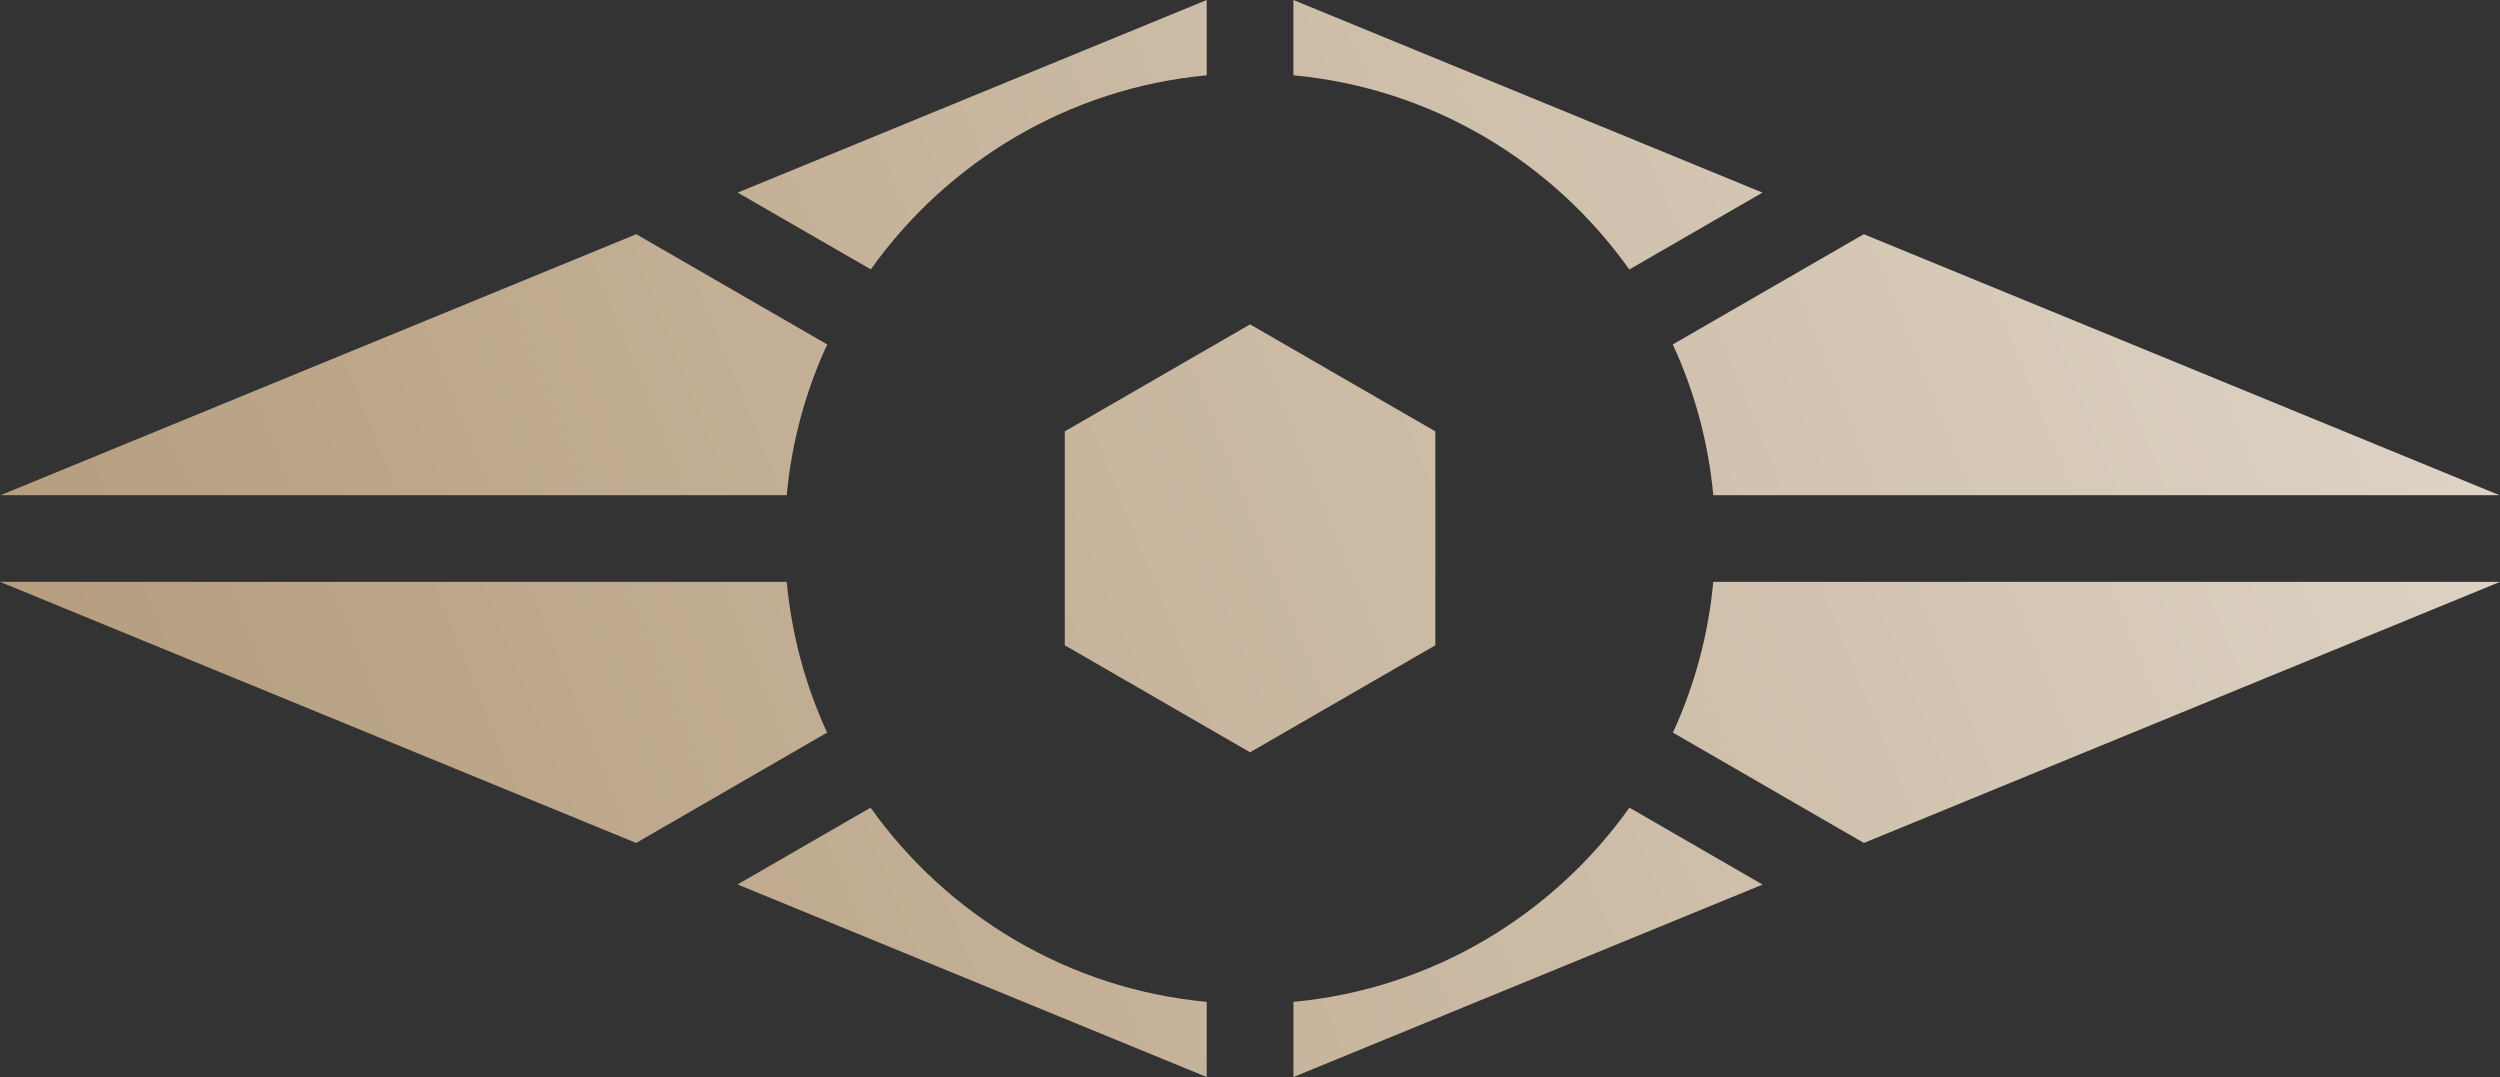
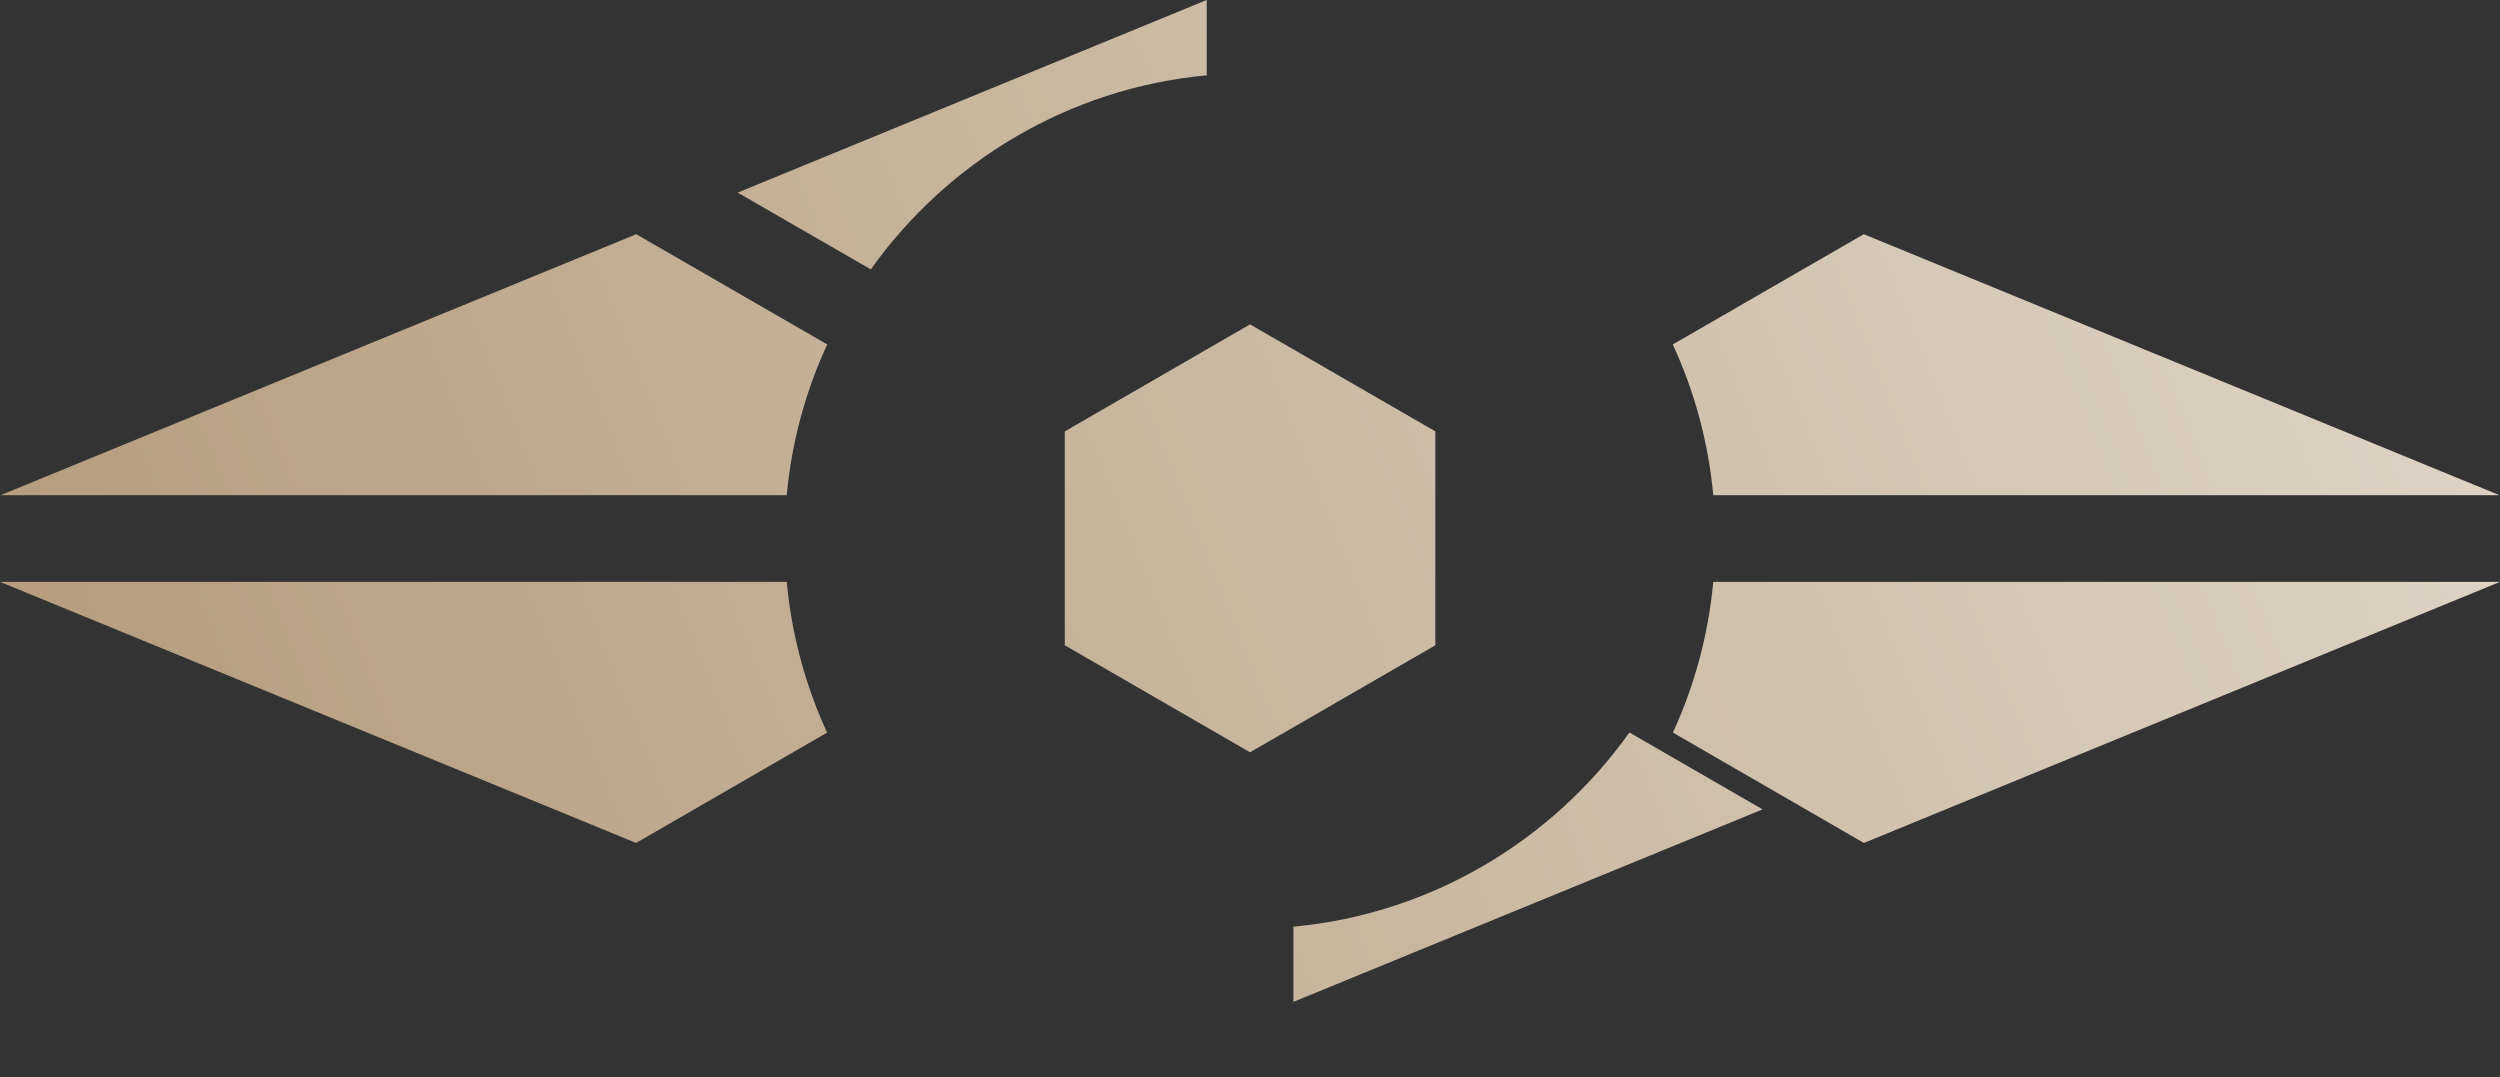
<svg xmlns="http://www.w3.org/2000/svg" xmlns:xlink="http://www.w3.org/1999/xlink" id="Layer_2" data-name="Layer 2" viewBox="0 0 201.85 86.96">
  <rect x="0" y="0" width="201.85" height="86.96" fill="#333333" stroke="none" />
  <defs>
    <style> .cls-1 { fill: url(#linear-gradient); } .cls-2 { fill: url(#linear-gradient-8); } .cls-3 { fill: url(#linear-gradient-9); } .cls-4 { fill: url(#linear-gradient-3); } .cls-5 { fill: url(#linear-gradient-4); } .cls-6 { fill: url(#linear-gradient-2); } .cls-7 { fill: url(#linear-gradient-6); } .cls-8 { fill: url(#linear-gradient-7); } .cls-9 { fill: url(#linear-gradient-5); } </style>
    <linearGradient id="linear-gradient" x1="331.34" y1="-65.7" x2="-103.8" y2="109.72" gradientUnits="userSpaceOnUse">
      <stop offset="0" stop-color="#fff" />
      <stop offset="1" stop-color="#9c7c52" />
    </linearGradient>
    <linearGradient id="linear-gradient-2" x1="345.91" y1="-29.55" x2="-89.23" y2="145.86" xlink:href="#linear-gradient" />
    <linearGradient id="linear-gradient-3" x1="350.68" y1="-17.71" x2="-84.46" y2="157.7" xlink:href="#linear-gradient" />
    <linearGradient id="linear-gradient-4" x1="347.94" y1="-24.52" x2="-87.21" y2="150.89" xlink:href="#linear-gradient" />
    <linearGradient id="linear-gradient-5" x1="342.64" y1="-37.67" x2="-92.51" y2="137.74" xlink:href="#linear-gradient" />
    <linearGradient id="linear-gradient-6" x1="328.07" y1="-73.81" x2="-107.07" y2="101.61" xlink:href="#linear-gradient" />
    <linearGradient id="linear-gradient-7" x1="323.3" y1="-85.64" x2="-111.84" y2="89.77" xlink:href="#linear-gradient" />
    <linearGradient id="linear-gradient-8" x1="326.05" y1="-78.83" x2="-109.1" y2="96.58" xlink:href="#linear-gradient" />
    <linearGradient id="linear-gradient-9" x1="336.99" y1="-51.69" x2="-98.16" y2="123.72" xlink:href="#linear-gradient" />
  </defs>
  <g id="Layer_1-2" data-name="Layer 1">
    <g>
      <path class="cls-1" d="m63.52,46.98H0l51.36,21.08,15.42-8.91c-1.73-3.76-2.86-7.86-3.26-12.17Z" />
-       <path class="cls-6" d="m70.29,65.21l-10.74,6.2,37.88,15.55v-6.07c-11.18-1.04-20.96-7-27.14-15.68Z" />
-       <path class="cls-4" d="m104.43,80.89v6.07l37.88-15.54-10.75-6.21c-6.18,8.68-15.95,14.64-27.13,15.68Z" />
+       <path class="cls-4" d="m104.43,80.89l37.88-15.54-10.75-6.21c-6.18,8.68-15.95,14.64-27.13,15.68Z" />
      <path class="cls-5" d="m138.33,46.98c-.4,4.31-1.53,8.41-3.26,12.17l15.42,8.91,51.36-21.08h-63.52Z" />
      <path class="cls-9" d="m138.33,39.98h63.47l-51.32-21.07-15.42,8.9c1.74,3.76,2.87,7.86,3.27,12.17Z" />
-       <path class="cls-7" d="m131.55,21.76l10.75-6.21L104.43,0v6.08c11.18,1.04,20.95,6.99,27.12,15.68Z" />
      <path class="cls-8" d="m97.43,6.08V0l-37.87,15.55,10.75,6.2c6.18-8.68,15.95-14.63,27.12-15.67Z" />
      <path class="cls-2" d="m66.79,27.81l-15.42-8.9L.05,39.98h63.47c.4-4.31,1.53-8.41,3.27-12.17Z" />
      <polygon class="cls-3" points="115.89 34.83 100.93 26.19 85.97 34.83 85.97 52.1 100.93 60.74 115.89 52.1 115.89 34.83" />
    </g>
  </g>
</svg>